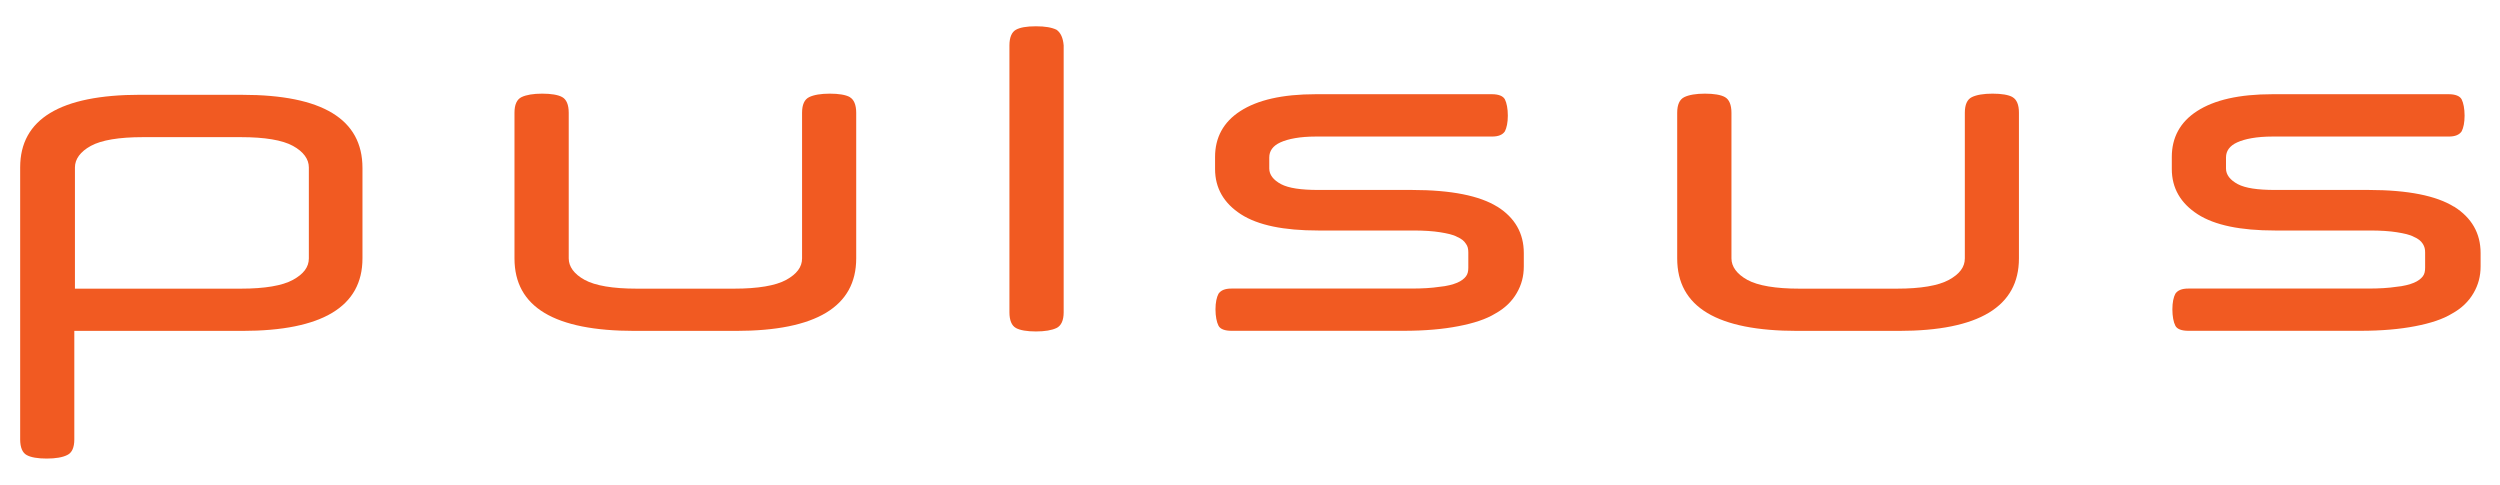
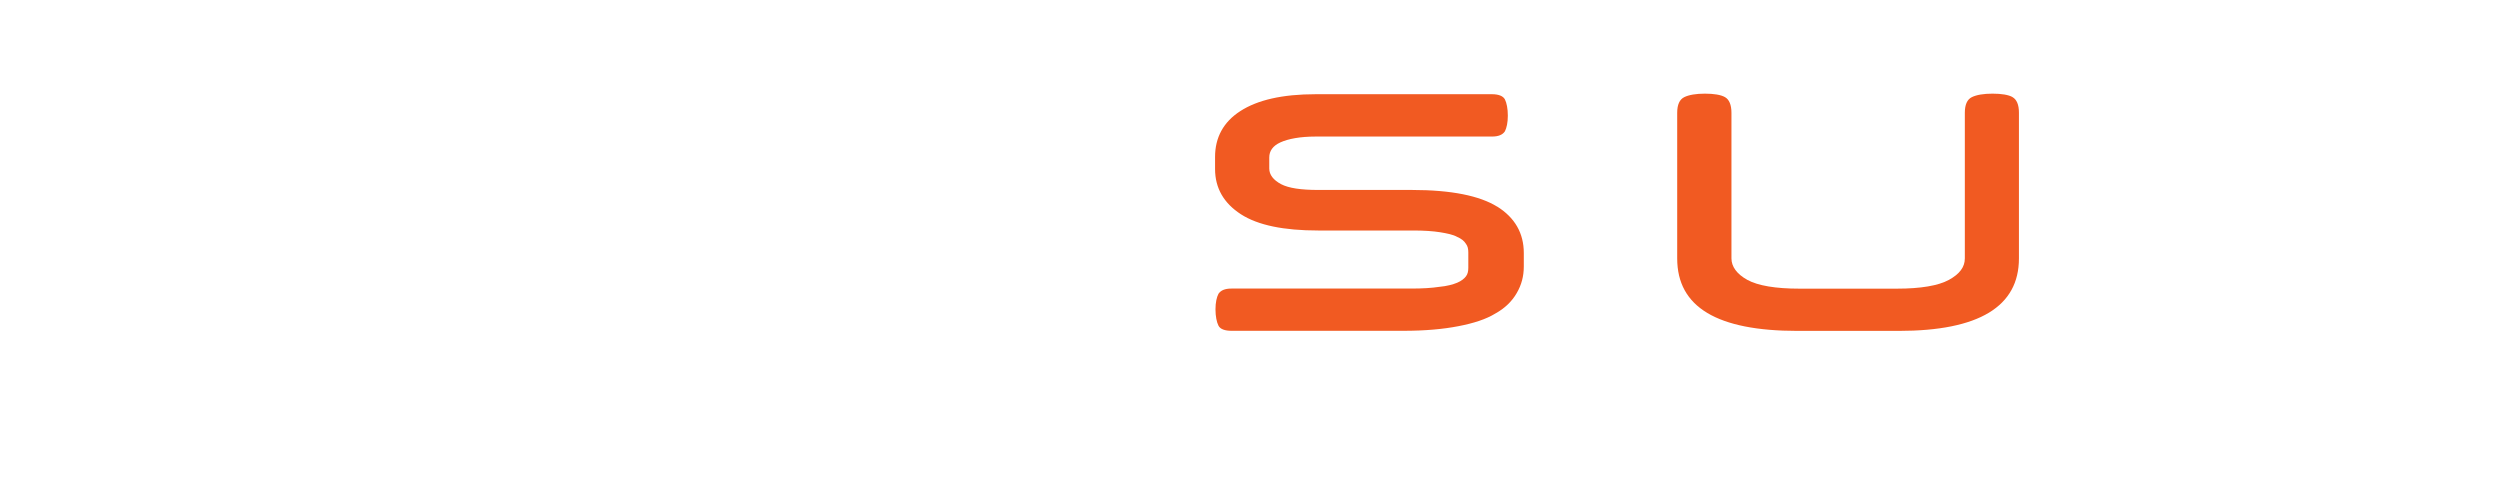
<svg xmlns="http://www.w3.org/2000/svg" width="165" height="32" viewBox="0 0 165 32" fill="none">
  <g id="Logo Pulsus_Laranja">
-     <path id="Vector" d="M15.992 6.255H9.262C3.973 6.255 1.331 7.863 1.331 11.044V29.001C1.331 29.537 1.485 29.884 1.759 30.032C2.029 30.187 2.495 30.265 3.08 30.265C3.665 30.265 4.131 30.187 4.436 30.032C4.75 29.884 4.905 29.537 4.905 29.001V21.839H15.988C21.277 21.839 23.923 20.231 23.923 17.056V11.084C23.923 7.866 21.277 6.258 15.988 6.258M20.384 17.056C20.384 17.629 20.034 18.088 19.333 18.472C18.634 18.856 17.467 19.051 15.913 19.051H4.946V11.047C4.946 10.508 5.295 10.012 5.996 9.628C6.698 9.244 7.862 9.052 9.419 9.052H15.913C17.47 9.052 18.634 9.244 19.333 9.628C20.034 10.012 20.384 10.508 20.384 11.047V17.056Z" fill="#F15A22" />
    <path id="Vector_2" d="M98.822 13.643C97.658 12.921 95.792 12.537 93.184 12.537H86.999C85.873 12.537 85.055 12.419 84.548 12.153C84.045 11.883 83.771 11.536 83.771 11.121V10.393C83.771 9.969 84.004 9.625 84.51 9.396C85.014 9.167 85.794 9.012 86.842 9.012H98.469C98.897 9.012 99.171 8.897 99.325 8.665C99.439 8.436 99.517 8.092 99.517 7.63C99.517 7.169 99.439 6.791 99.325 6.562C99.206 6.332 98.897 6.218 98.469 6.218H86.842C84.627 6.218 82.991 6.602 81.864 7.33C80.735 8.055 80.194 9.089 80.194 10.353V11.155C80.194 12.419 80.776 13.414 81.902 14.142C83.032 14.87 84.74 15.213 86.996 15.213H93.257C93.996 15.213 94.578 15.254 95.047 15.328C95.515 15.405 95.902 15.483 96.173 15.635C96.443 15.749 96.638 15.901 96.755 16.096C96.871 16.248 96.909 16.437 96.909 16.666V17.664C96.909 17.893 96.871 18.085 96.755 18.237C96.638 18.395 96.443 18.546 96.173 18.661C95.899 18.776 95.471 18.89 95.006 18.93C94.499 19.008 93.879 19.045 93.14 19.045H81.276C80.848 19.045 80.578 19.16 80.42 19.389C80.301 19.618 80.222 19.962 80.222 20.417C80.222 20.873 80.301 21.263 80.42 21.495C80.537 21.725 80.848 21.833 81.276 21.833H92.633C94.037 21.833 95.242 21.725 96.251 21.529C97.261 21.334 98.079 21.071 98.702 20.687C99.325 20.343 99.794 19.881 100.102 19.346C100.417 18.81 100.571 18.233 100.571 17.583V16.703C100.571 15.399 99.989 14.371 98.819 13.637" fill="#F15A22" />
-     <path id="Vector_3" d="M56.092 6.41C55.818 6.255 55.349 6.181 54.767 6.181C54.185 6.181 53.716 6.258 53.405 6.41C53.093 6.562 52.936 6.906 52.936 7.444V17.056C52.936 17.63 52.584 18.088 51.889 18.472C51.187 18.856 50.017 19.051 48.465 19.051H42.01C40.452 19.051 39.288 18.856 38.587 18.472C37.885 18.088 37.536 17.592 37.536 17.056V7.444C37.536 6.906 37.382 6.562 37.108 6.41C36.834 6.255 36.366 6.181 35.784 6.181C35.202 6.181 34.733 6.258 34.421 6.41C34.11 6.562 33.956 6.906 33.956 7.444V17.056C33.956 20.272 36.598 21.839 41.887 21.839H48.576C53.864 21.839 56.51 20.232 56.51 17.056V7.444C56.51 6.906 56.353 6.562 56.082 6.41" fill="#F15A22" />
-     <path id="Vector_4" d="M161.964 13.643C160.8 12.921 158.931 12.537 156.326 12.537H150.141C149.015 12.537 148.197 12.419 147.693 12.153C147.19 11.883 146.916 11.536 146.916 11.121V10.393C146.916 9.969 147.149 9.625 147.656 9.396C148.162 9.167 148.936 9.012 149.987 9.012H161.615C162.043 9.012 162.317 8.897 162.471 8.665C162.587 8.436 162.663 8.092 162.663 7.63C162.663 7.169 162.584 6.791 162.471 6.562C162.351 6.332 162.043 6.218 161.615 6.218H149.987C147.769 6.218 146.139 6.602 145.01 7.33C143.88 8.055 143.339 9.089 143.339 10.353V11.155C143.339 12.419 143.921 13.414 145.048 14.142C146.177 14.87 147.888 15.213 150.141 15.213H156.402C157.141 15.213 157.726 15.254 158.192 15.328C158.661 15.405 159.048 15.483 159.321 15.635C159.592 15.749 159.787 15.901 159.907 16.096C160.023 16.285 160.058 16.437 160.058 16.666V17.664C160.058 17.893 160.023 18.085 159.907 18.237C159.787 18.395 159.595 18.546 159.321 18.661C159.048 18.776 158.62 18.89 158.154 18.93C157.648 19.008 157.025 19.045 156.289 19.045H144.428C144 19.045 143.726 19.16 143.572 19.389C143.452 19.618 143.377 19.962 143.377 20.417C143.377 20.873 143.452 21.263 143.572 21.495C143.685 21.725 144 21.833 144.428 21.833H155.785C157.185 21.833 158.39 21.725 159.4 21.529C160.41 21.334 161.228 21.071 161.851 20.687C162.474 20.343 162.943 19.881 163.251 19.346C163.565 18.81 163.72 18.233 163.72 17.583V16.703C163.72 15.399 163.134 14.371 161.967 13.637" fill="#F15A22" />
    <path id="Vector_5" d="M132.831 6.41C132.561 6.255 132.092 6.181 131.507 6.181C130.922 6.181 130.456 6.258 130.144 6.41C129.833 6.562 129.679 6.906 129.679 7.444V17.056C129.679 17.63 129.33 18.088 128.628 18.472C127.926 18.856 126.762 19.051 125.205 19.051H118.749C117.195 19.051 116.025 18.856 115.326 18.472C114.628 18.088 114.276 17.592 114.276 17.056V7.444C114.276 6.906 114.118 6.562 113.848 6.41C113.577 6.255 113.108 6.181 112.526 6.181C111.944 6.181 111.476 6.258 111.164 6.41C110.853 6.562 110.695 6.906 110.695 7.444V17.056C110.695 20.272 113.341 21.839 118.63 21.839H125.318C130.61 21.839 133.25 20.232 133.25 17.056V7.444C133.253 6.906 133.096 6.562 132.825 6.41" fill="#F15A22" />
-     <path id="Vector_6" d="M69.733 1.965C69.418 1.813 68.994 1.735 68.371 1.735C67.748 1.735 67.32 1.813 67.049 1.965C66.779 2.116 66.622 2.46 66.622 2.999V20.612C66.622 21.148 66.776 21.495 67.049 21.647C67.32 21.799 67.789 21.876 68.371 21.876C68.953 21.876 69.418 21.799 69.733 21.647C70.041 21.495 70.202 21.145 70.202 20.612V2.999C70.161 2.5 70.007 2.16 69.733 1.965Z" fill="#F15A22" />
  </g>
</svg>